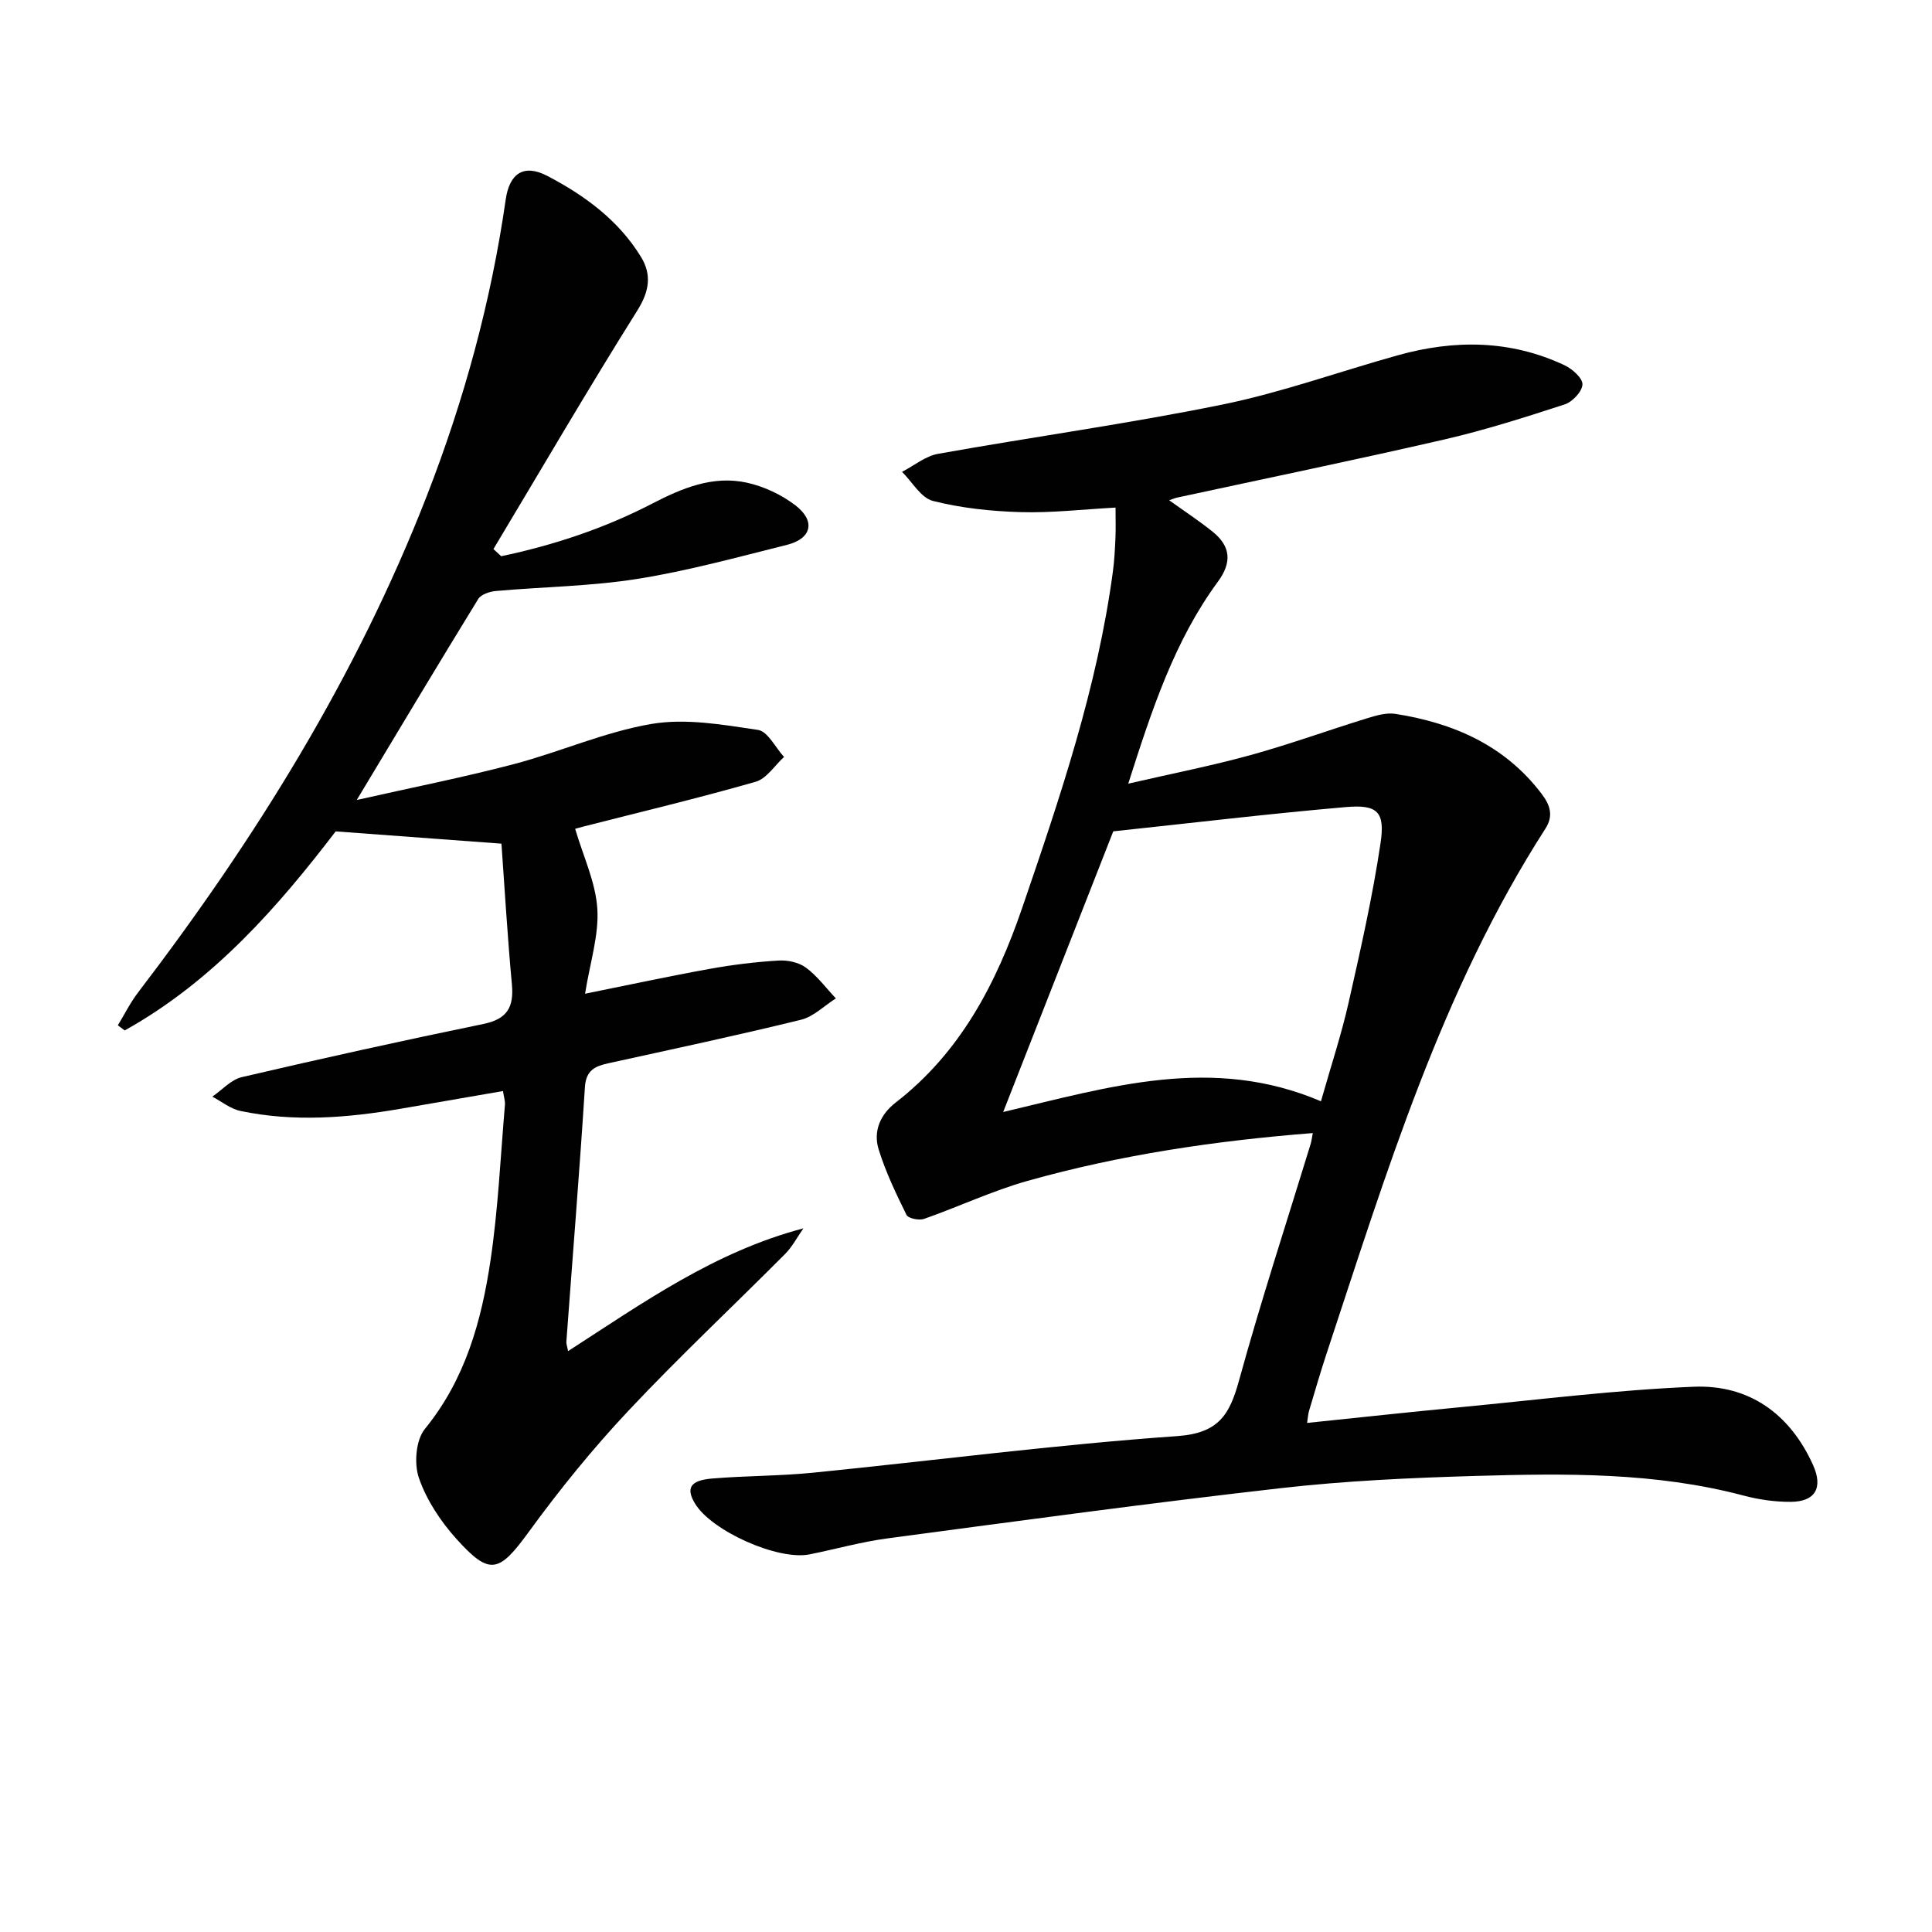
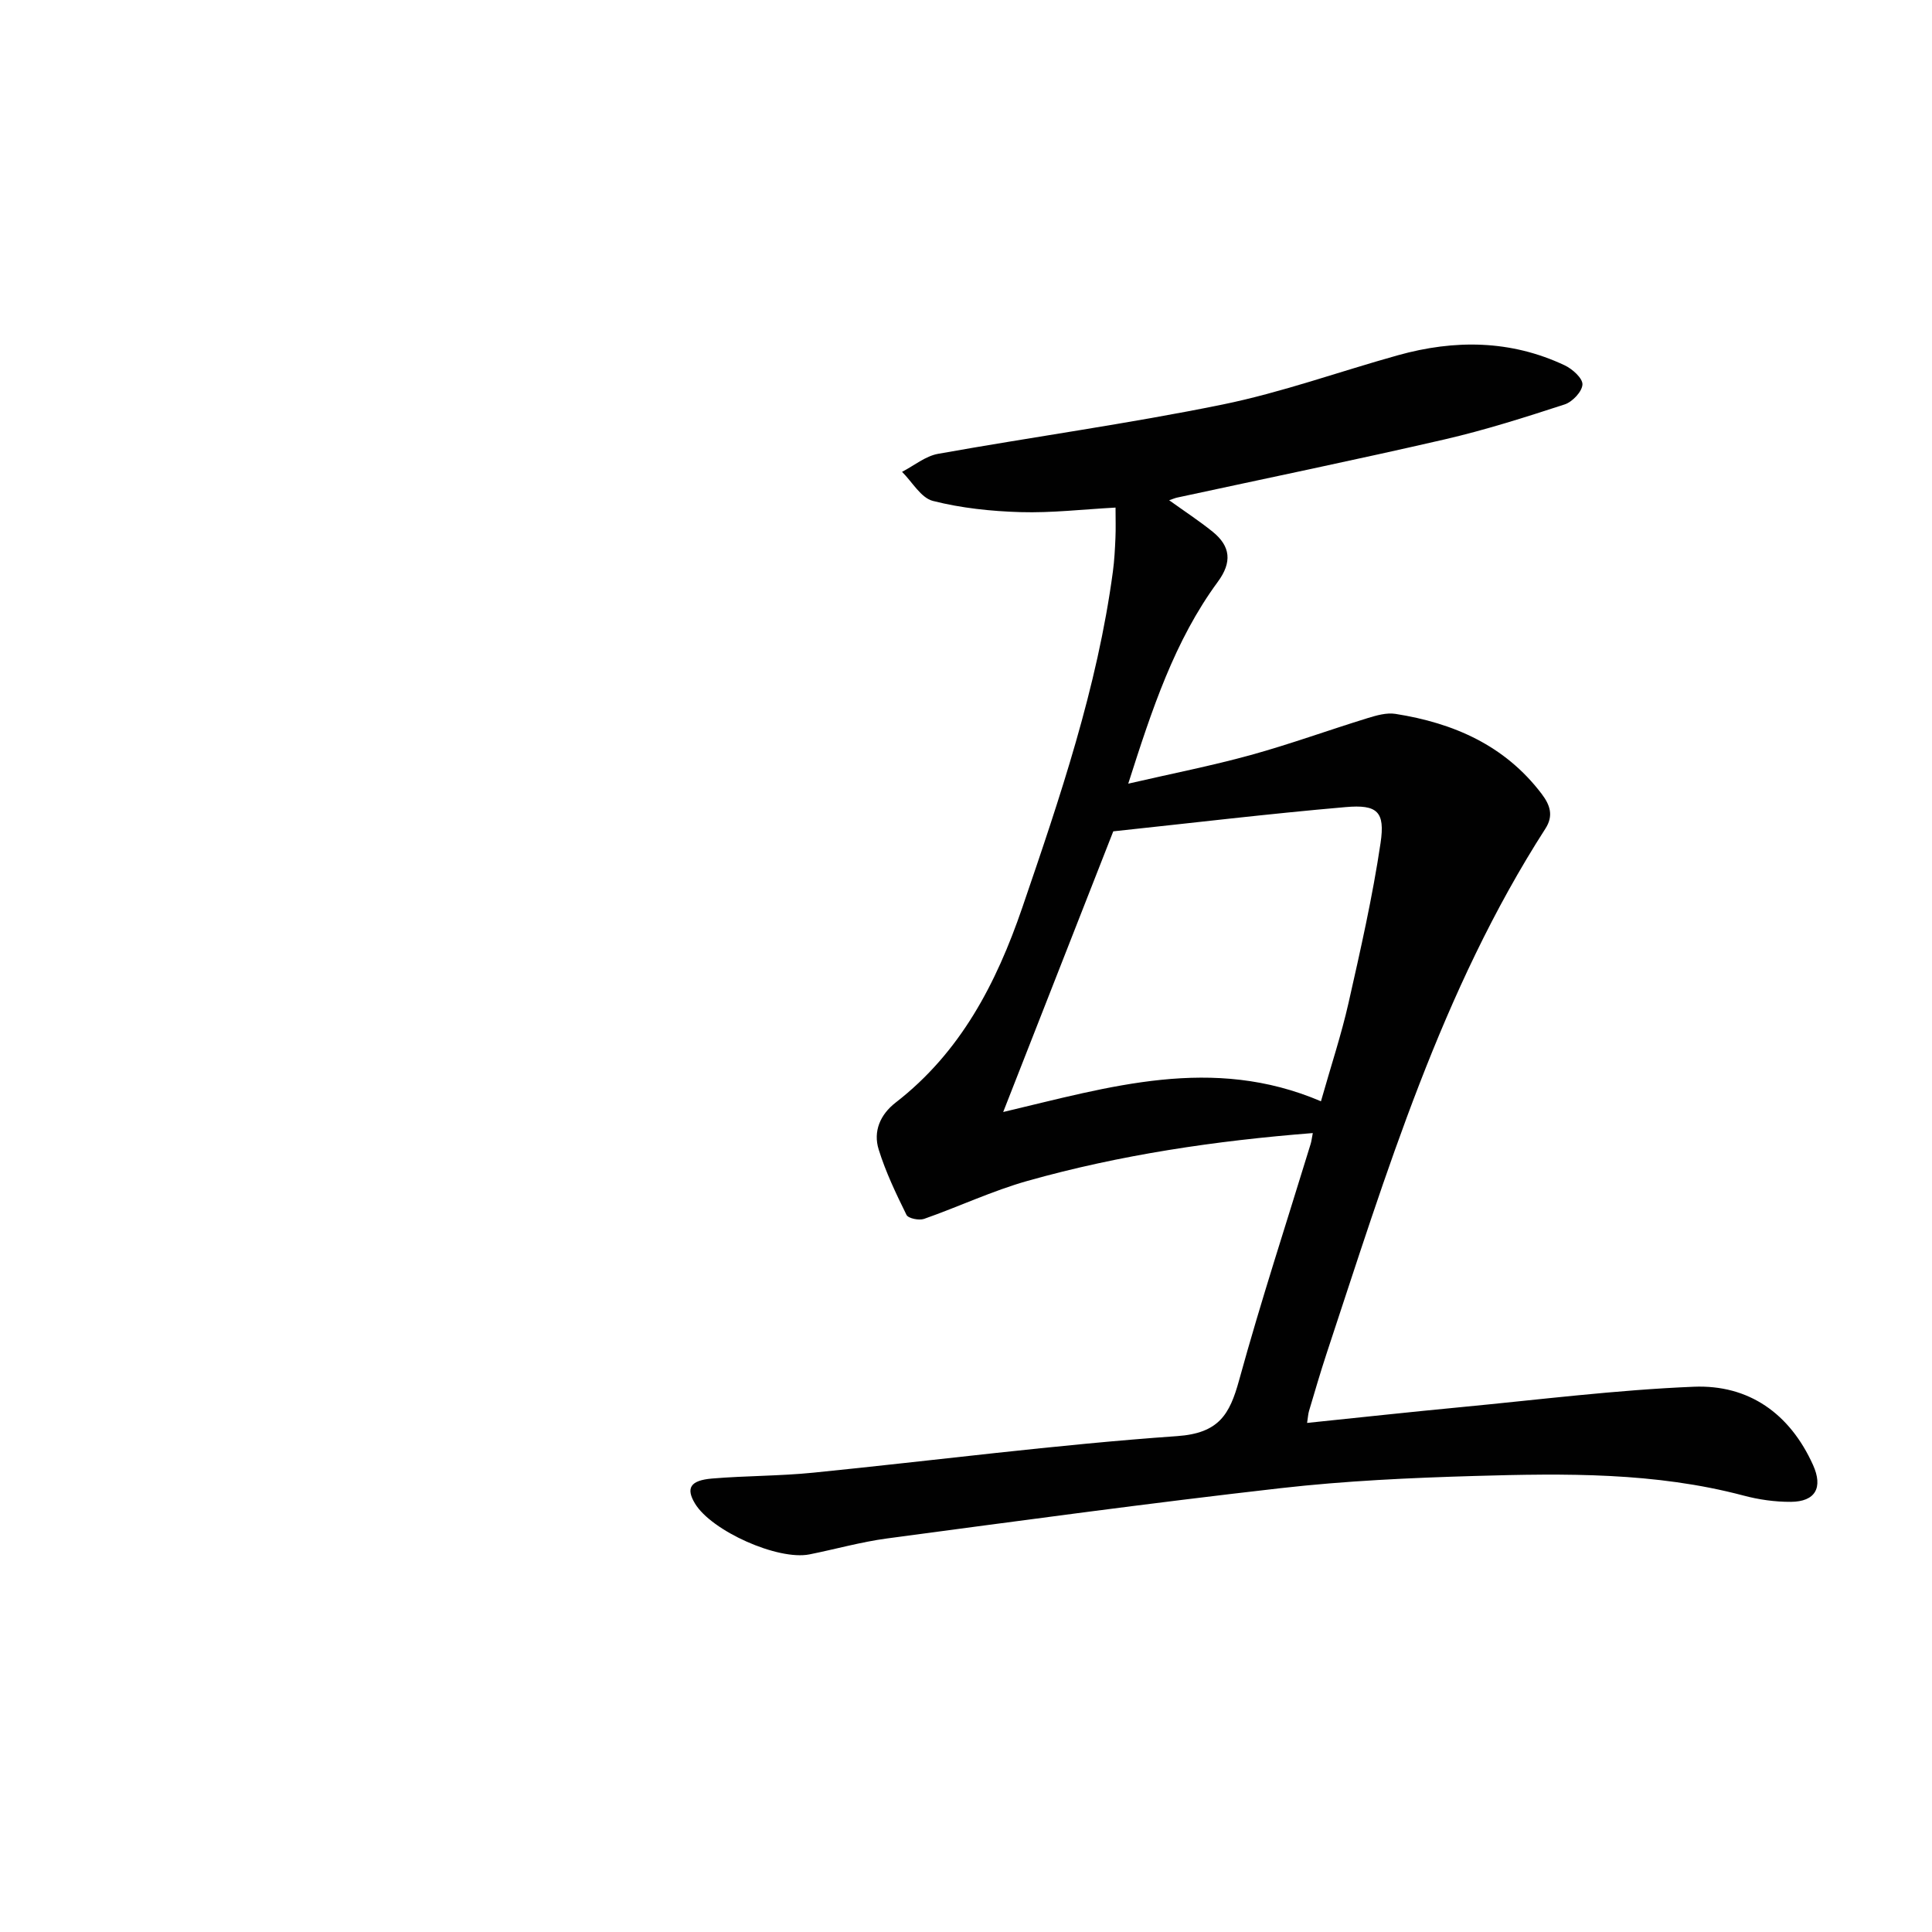
<svg xmlns="http://www.w3.org/2000/svg" enable-background="new 0 0 400 400" viewBox="0 0 400 400">
  <g fill="#010101">
    <path d="m271.8 234.59c-20.22 1.59-39.87 4.5-59.06 9.9-7.3 2.06-14.25 5.35-21.43 7.87-1.04.36-3.27-.1-3.63-.83-2.17-4.4-4.31-8.87-5.76-13.54-1.17-3.75.31-7.23 3.51-9.71 13.44-10.41 20.83-24.64 26.22-40.36 7.8-22.79 15.54-45.56 18.76-69.57.31-2.3.43-4.64.53-6.96.09-1.96.02-3.92.02-6.3-6.84.37-13.27 1.13-19.68.94-6.08-.18-12.26-.83-18.13-2.32-2.48-.63-4.28-3.93-6.39-6.02 2.48-1.28 4.83-3.26 7.46-3.73 19.6-3.51 39.36-6.22 58.86-10.2 12.3-2.51 24.22-6.83 36.35-10.21 11.72-3.27 23.34-3.19 34.53 2.09 1.59.75 3.74 2.68 3.67 3.97-.07 1.47-2.08 3.6-3.68 4.12-8.2 2.67-16.45 5.3-24.84 7.24-18.41 4.24-36.93 8.06-55.4 12.05-.42.09-.82.27-1.65.55 3.22 2.31 6.23 4.28 9.01 6.52 3.72 3.01 4.05 6.31 1.07 10.36-8.98 12.22-13.63 26.4-18.55 41.8 9.05-2.09 17.27-3.7 25.33-5.92 8.15-2.25 16.11-5.15 24.19-7.64 1.86-.57 3.95-1.18 5.8-.89 12.01 1.89 22.61 6.49 30.24 16.52 1.8 2.36 2.53 4.56.81 7.24-21.55 33.53-32.93 71.3-45.3 108.66-1.3 3.94-2.45 7.92-3.64 11.9-.18.6-.21 1.24-.4 2.48 10.85-1.12 21.37-2.27 31.89-3.27 16.04-1.53 32.07-3.56 48.15-4.22 11.42-.47 19.9 5.56 24.7 16.18 2.13 4.71.5 7.62-4.59 7.65-3.28.02-6.65-.46-9.83-1.31-18.26-4.83-36.89-4.59-55.5-4.05-13.45.39-26.94 1.01-40.29 2.53-27.21 3.09-54.34 6.79-81.49 10.41-5.41.72-10.71 2.23-16.07 3.3-6.53 1.3-20.28-4.85-23.7-10.53-1.92-3.19-1.01-4.8 3.58-5.18 6.96-.58 13.97-.51 20.92-1.21 25.12-2.52 50.18-5.8 75.35-7.57 8.63-.61 10.85-4.48 12.8-11.56 4.52-16.43 9.83-32.64 14.82-48.94.17-.55.23-1.17.44-2.24zm1.69-6.58c2.08-7.34 4.22-13.78 5.71-20.37 2.48-10.98 4.98-21.99 6.63-33.11.97-6.5-.67-8-7.22-7.43-15.94 1.38-31.84 3.29-48.12 5.02-7.31 18.63-14.9 37.98-22.79 58.11 22.07-5.21 43.29-11.83 65.79-2.22z" />
-     <path d="m103.77 115.16c10.86-2.29 21.34-5.75 31.25-10.89 6.16-3.19 12.55-5.87 19.55-4.35 3.57.77 7.23 2.49 10.13 4.72 4.22 3.25 3.34 6.88-1.75 8.16-10.29 2.57-20.57 5.4-31.02 7.06-9.64 1.53-19.5 1.63-29.26 2.5-1.28.11-3.07.7-3.66 1.66-8.25 13.42-16.33 26.94-25.15 41.61 11.34-2.56 21.99-4.66 32.46-7.41 9.61-2.52 18.88-6.7 28.6-8.34 7.09-1.2 14.74.16 22.01 1.24 2.03.3 3.61 3.65 5.4 5.6-1.95 1.77-3.62 4.49-5.89 5.14-11.79 3.38-23.73 6.22-35.62 9.26-.93.24-1.85.51-1.74.48 1.68 5.71 4.24 11.06 4.59 16.55.35 5.47-1.5 11.08-2.54 17.59 9.1-1.83 17.41-3.63 25.78-5.14 4.7-.85 9.48-1.44 14.25-1.73 1.89-.12 4.21.37 5.69 1.46 2.36 1.74 4.17 4.22 6.21 6.38-2.4 1.51-4.61 3.78-7.22 4.42-13.21 3.24-26.52 6.07-39.81 8.99-2.78.61-4.7 1.4-4.93 4.96-1.12 17.58-2.55 35.14-3.84 52.71-.03.45.16.91.36 1.94 15.49-9.99 30.35-20.59 48.71-25.41-1.25 1.78-2.28 3.79-3.79 5.31-10.8 10.85-21.99 21.33-32.46 32.48-7.36 7.83-14.19 16.25-20.52 24.94-6.24 8.57-8.11 9.31-15.12 1.5-3.25-3.62-6.14-8-7.71-12.55-1.03-2.97-.64-7.86 1.24-10.16 8.37-10.26 11.71-22.33 13.58-34.86 1.59-10.65 2.07-21.47 2.99-32.22.07-.79-.21-1.6-.4-2.87-7.19 1.24-14.17 2.46-21.16 3.66-11.04 1.9-22.12 2.79-33.2.46-2.06-.43-3.88-1.94-5.82-2.96 2.02-1.39 3.87-3.52 6.1-4.04 16.63-3.88 33.3-7.57 50.03-11.01 4.95-1.02 6.33-3.5 5.89-8.23-.93-10.03-1.51-20.1-2.16-29.1-11.86-.88-22.48-1.67-34.32-2.54-11.58 15.13-25.13 30.89-43.68 41.21-.47-.35-.95-.7-1.42-1.06 1.38-2.27 2.57-4.69 4.18-6.79 24.24-31.73 45.19-65.37 59.75-102.73 7.74-19.87 13.34-40.31 16.37-61.44.78-5.44 3.75-7.44 8.62-4.9 7.71 4.03 14.76 9.18 19.4 16.79 2.21 3.62 1.76 7.05-.74 11.03-10.23 16.3-19.92 32.93-29.82 49.44.54.5 1.07.99 1.61 1.48z" />
  </g>
</svg>